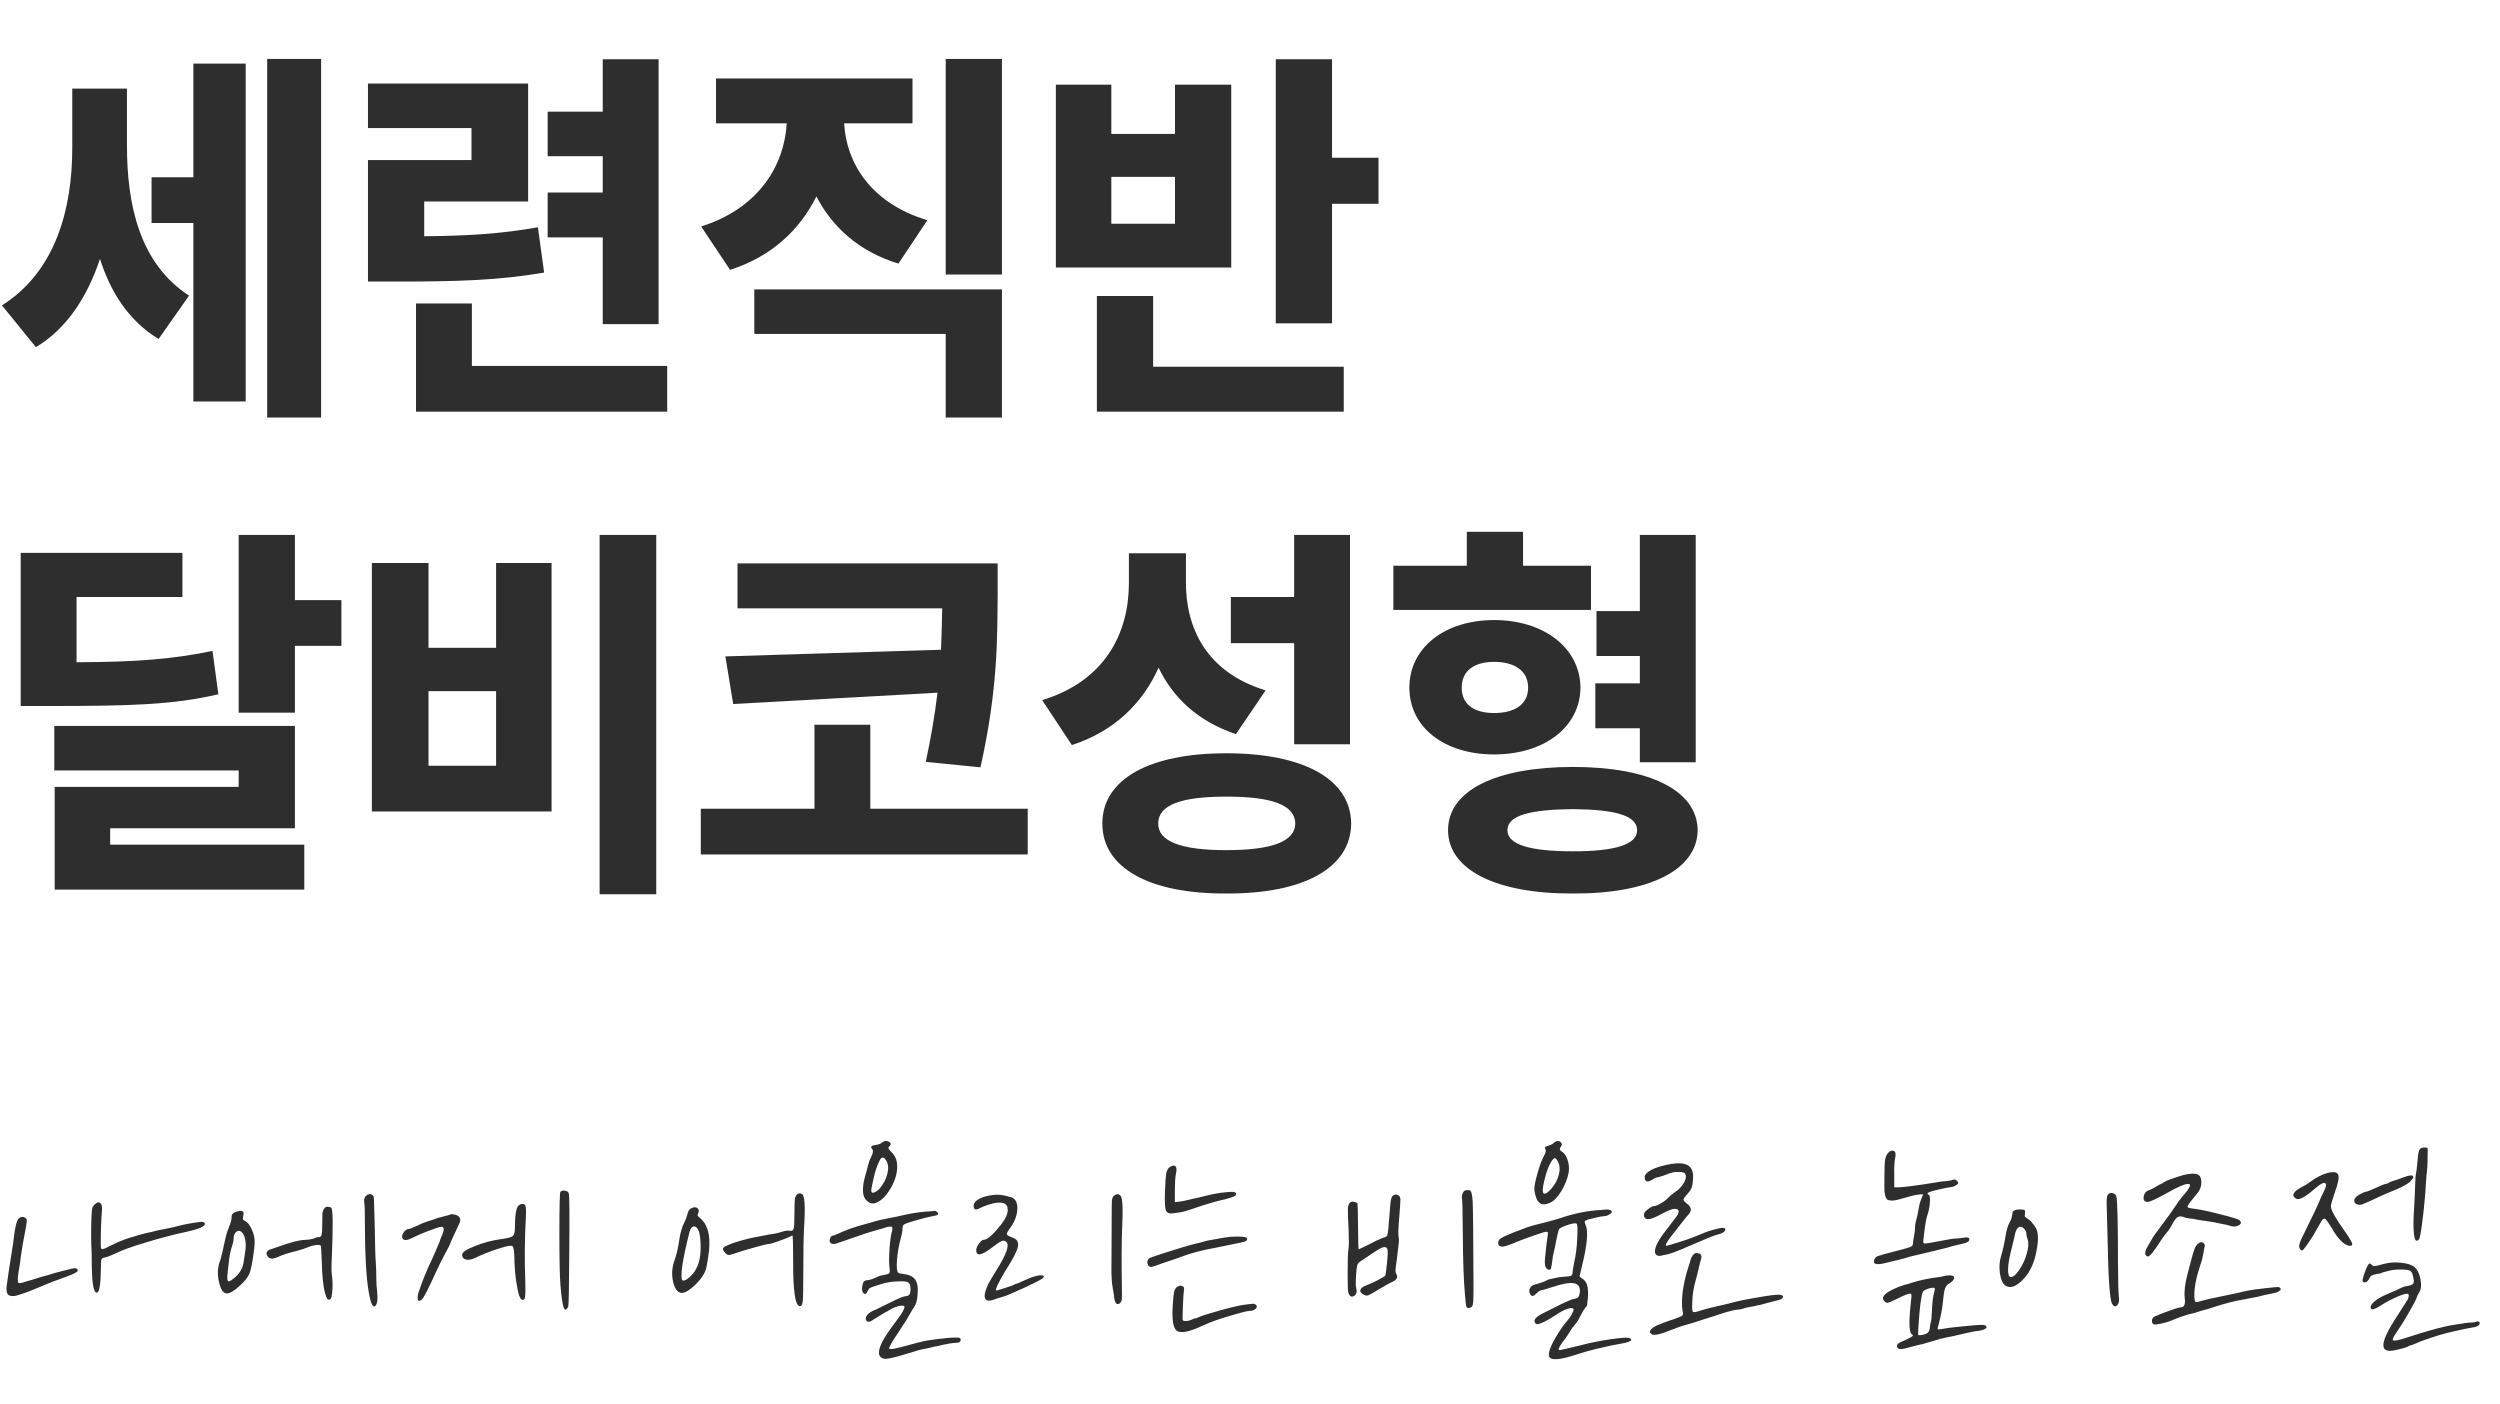
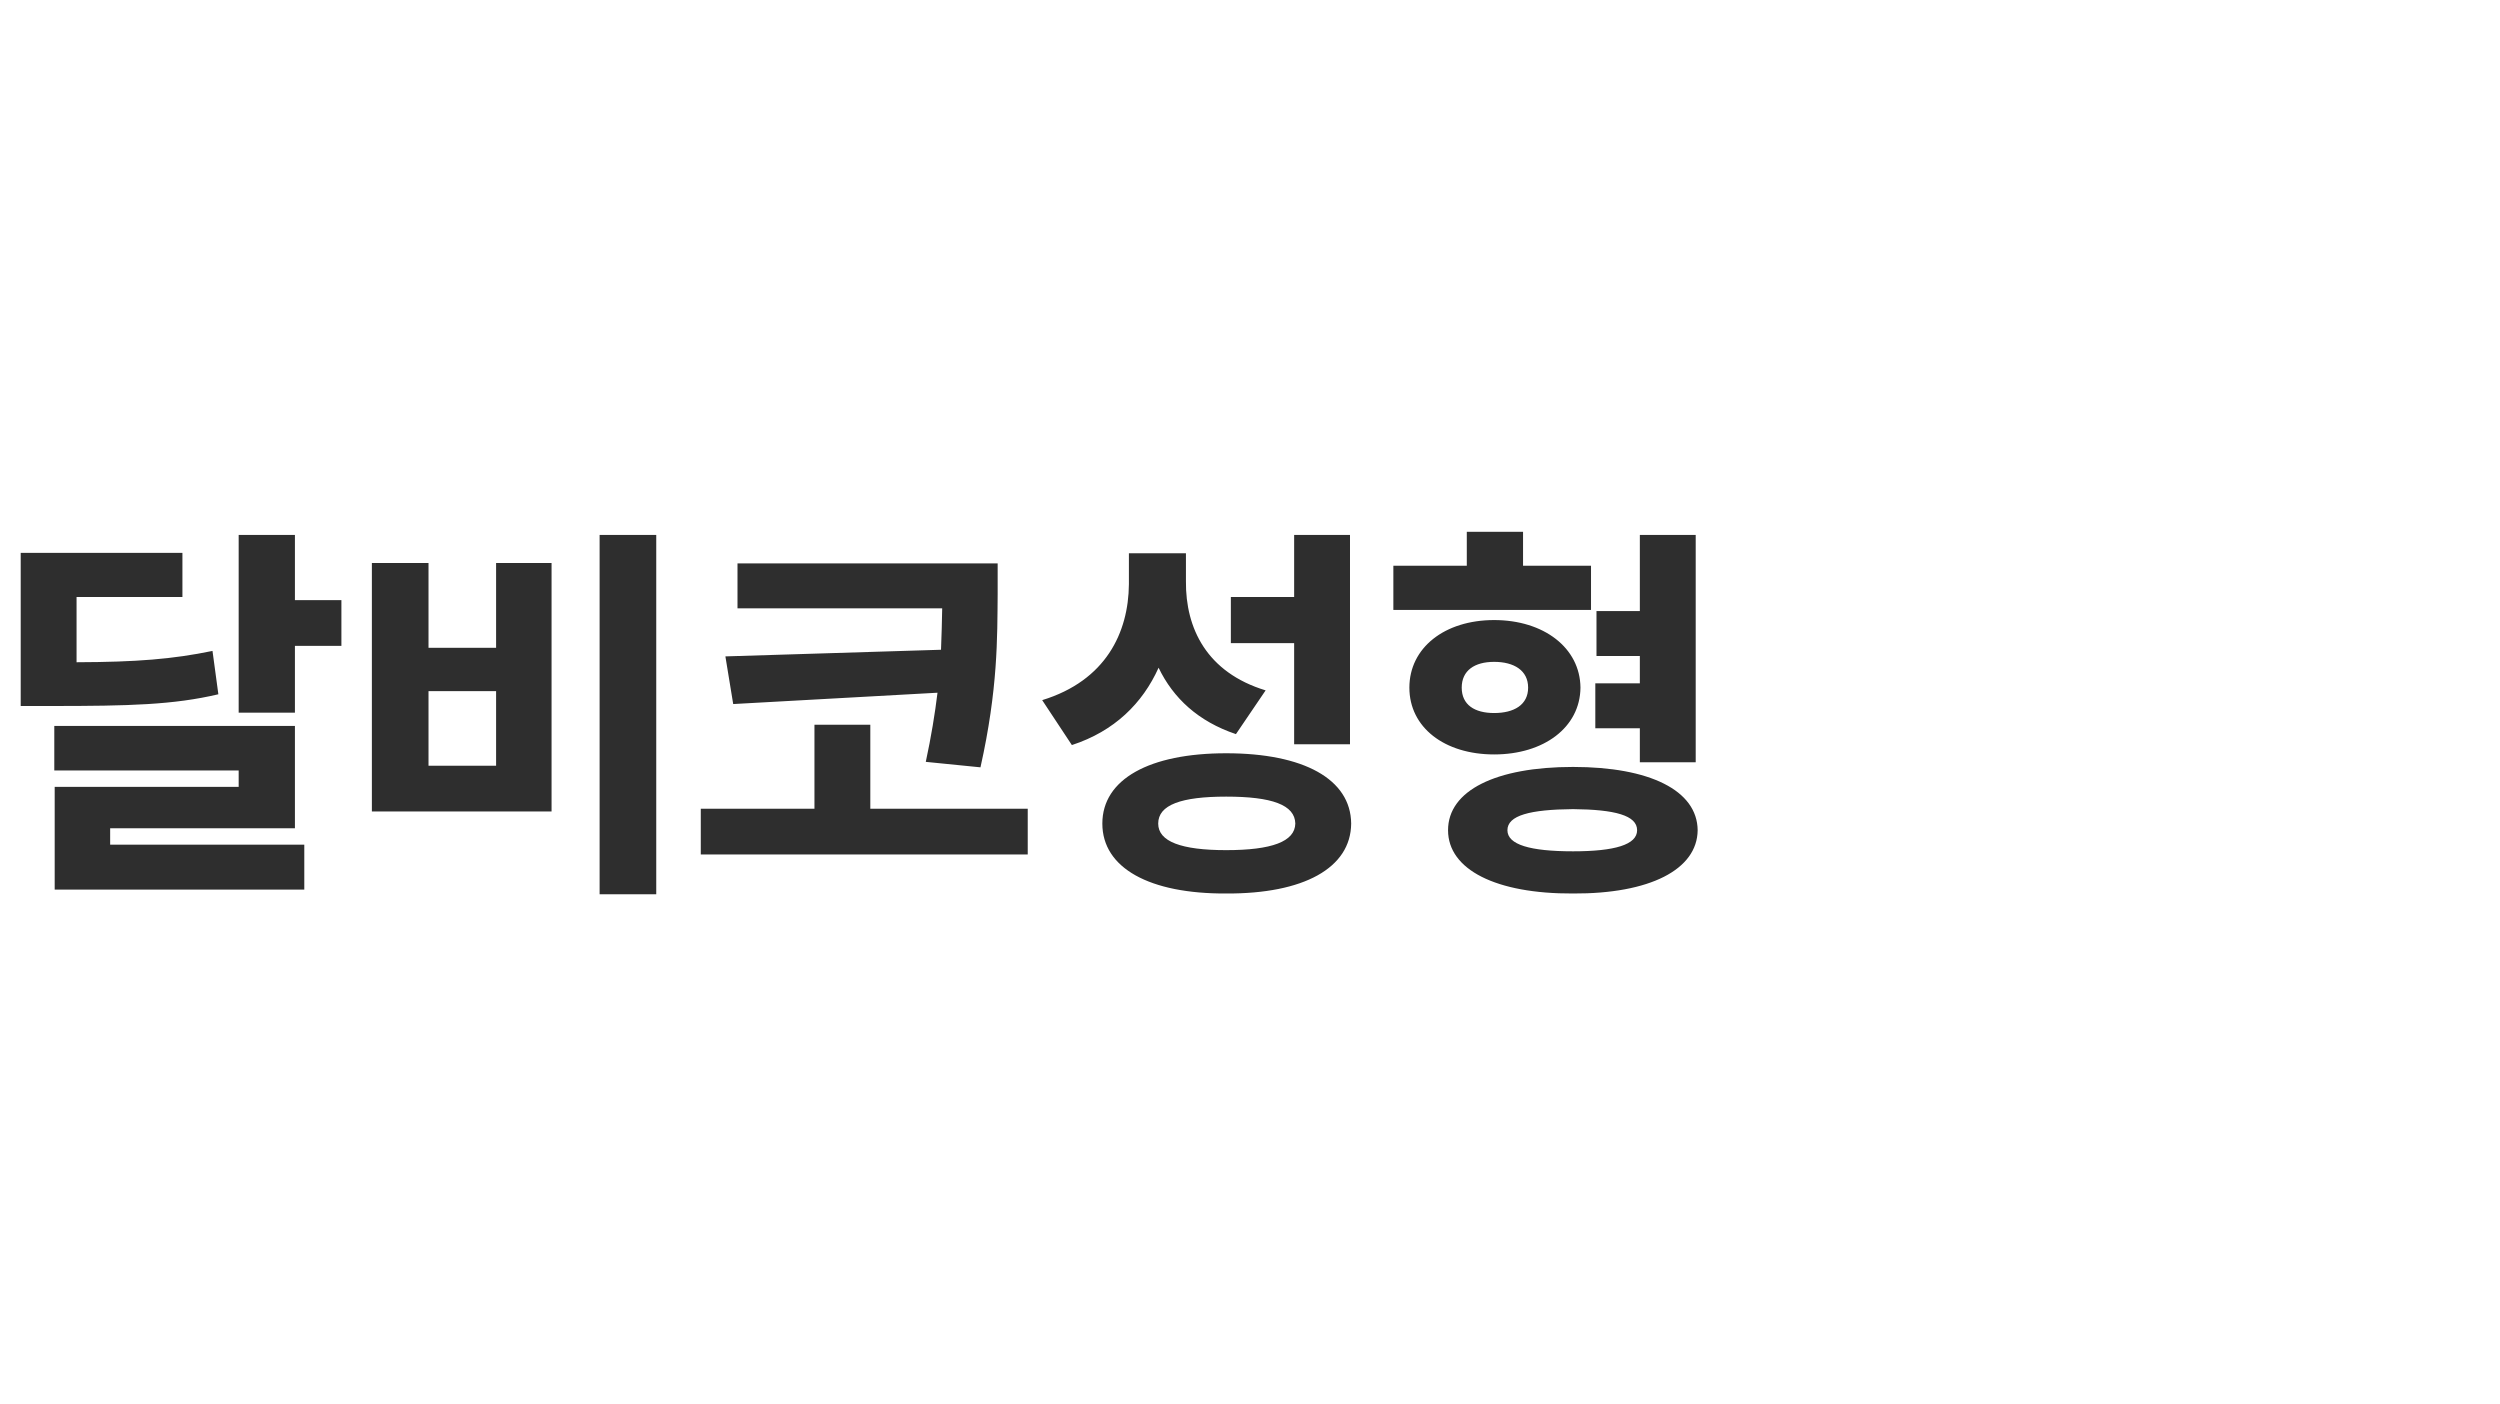
<svg xmlns="http://www.w3.org/2000/svg" width="625" height="351" viewBox="0 0 625 351" fill="none">
-   <path d="M31.738 36.309C31.738 50.957 34.766 65.801 47.266 73.906L39.648 84.746C32.324 80.303 27.686 73.223 25 64.727C21.826 74.199 16.748 82.109 8.984 86.797L0.488 76.348C13.965 67.852 18.066 52.129 18.066 36.992V22.148H31.738V36.309ZM80.273 14.727V104.375H66.797V14.727H80.273ZM61.426 15.898V100.371H48.34V55.742H37.891V44.316H48.34V15.898H61.426ZM132.031 20.879V50.371H106.055V59.062C117.236 58.965 125.439 58.428 134.473 56.816L136.035 68.144C124.609 70.098 114.453 70.391 99.023 70.391H91.992V40.02H117.871V32.012H91.992V20.879H132.031ZM164.648 14.824V81.035H150.684V59.355H136.914V48.125H150.684V39.043H136.914V27.91H150.684V14.824H164.648ZM166.797 91.484V102.91H104.004V75.859H117.969V91.484H166.797ZM250.488 14.727V68.633H236.426V14.727H250.488ZM250.488 72.344V104.375H236.426V83.477H188.574V72.344H250.488ZM228.125 19.609V30.84H211.035C211.572 40.557 217.48 50.713 231.836 55.059L224.609 65.898C214.795 62.92 208.057 56.768 204.102 49.102C199.951 57.451 192.92 64.141 182.52 67.461L175.293 56.621C189.893 51.982 196.094 41.191 196.68 30.84H179.004V19.609H228.125ZM333.008 14.824V39.434H344.629V50.957H333.008V80.84H318.945V14.824H333.008ZM335.938 91.68V102.91H274.219V74.004H288.281V91.68H335.938ZM277.832 21.172V33.477H293.75V21.172H307.812V66.875H263.965V21.172H277.832ZM277.832 55.938H293.75V44.219H277.832V55.938Z" fill="#2E2E2E" />
  <path d="M45.605 138.219V149.254H19.141V165.562C34.131 165.514 43.213 164.781 53.125 162.73L54.59 173.57C43.359 176.207 32.422 176.5 12.793 176.5H5.176V138.219H45.605ZM73.731 133.727V150.035H85.352V161.461H73.731V178.16H59.668V133.727H73.731ZM73.731 181.48V207.066H27.539V211.168H76.074V222.398H13.672V196.715H59.668V192.613H13.574V181.48H73.731ZM164.062 133.727V223.57H149.902V133.727H164.062ZM107.129 140.758V161.949H124.023V140.758H137.891V202.867H92.969V140.758H107.129ZM107.129 191.441H124.023V172.789H107.129V191.441ZM249.414 140.855V148.57C249.316 159.312 249.512 172.203 245.117 191.832L231.445 190.465C232.812 184.117 233.74 178.404 234.375 173.18L183.301 176.012L181.348 164.098L235.254 162.438C235.4 158.678 235.498 155.26 235.547 152.086H184.375V140.855H249.414ZM256.934 202.184V213.609H175.195V202.184H203.613V181.188H217.578V202.184H256.934ZM296.484 145.348C296.387 157.066 301.66 168.102 316.406 172.594L308.984 183.531C299.561 180.357 293.311 174.547 289.648 166.93C285.645 175.816 278.613 182.799 267.969 186.266L260.547 175.035C276.465 170.152 282.129 158.141 282.227 146.031V138.316H296.484V145.348ZM337.5 133.727V186.07H323.535V160.777H307.715V149.254H323.535V133.727H337.5ZM306.543 188.316C325.879 188.316 337.695 194.762 337.793 205.895C337.695 217.027 325.879 223.473 306.543 223.375C287.402 223.473 275.586 217.027 275.586 205.895C275.586 194.762 287.402 188.316 306.543 188.316ZM306.543 199.156C295.312 199.156 289.551 201.207 289.551 205.895C289.551 210.387 295.312 212.535 306.543 212.535C317.969 212.535 323.73 210.387 323.828 205.895C323.73 201.207 317.969 199.156 306.543 199.156ZM397.754 141.441V152.477H348.34V141.441H366.699V132.945H380.762V141.441H397.754ZM373.535 155.016C385.938 155.016 395.02 161.949 395.117 171.91C395.02 181.871 385.938 188.609 373.535 188.609C361.133 188.609 352.344 181.871 352.344 171.91C352.344 161.949 361.133 155.016 373.535 155.016ZM373.535 165.465C368.652 165.465 365.43 167.613 365.43 171.91C365.43 176.207 368.652 178.258 373.535 178.258C378.516 178.258 382.031 176.207 382.031 171.91C382.031 167.613 378.516 165.465 373.535 165.465ZM423.926 133.727V190.562H409.961V182.066H398.828V170.836H409.961V164H399.121V152.77H409.961V133.727H423.926ZM393.262 191.734C412.402 191.734 424.316 197.594 424.414 207.555C424.316 217.418 412.402 223.473 393.262 223.375C374.023 223.473 362.012 217.418 362.012 207.555C362.012 197.594 374.023 191.734 393.262 191.734ZM393.262 202.281C382.52 202.379 376.855 203.844 376.855 207.555C376.855 211.168 382.52 212.828 393.262 212.828C403.711 212.828 409.277 211.168 409.277 207.555C409.277 203.844 403.711 202.379 393.262 202.281Z" fill="#2E2E2E" />
-   <path d="M23.79 300.995C24.353 300.518 24.787 300.453 25.09 300.8C25.437 301.103 25.567 301.71 25.48 302.62C25.393 303.53 25.307 305.263 25.22 307.82C25.177 310.377 25.177 311.763 25.22 311.98C25.307 312.24 25.48 312.348 25.74 312.305C26.043 312.218 26.693 311.915 27.69 311.395C29.683 310.398 31.417 309.705 32.89 309.315C33.713 309.055 34.277 308.882 34.58 308.795C35.62 308.492 36.768 308.21 38.025 307.95C38.198 307.907 38.458 307.842 38.805 307.755C39.152 307.668 39.412 307.603 39.585 307.56C39.845 307.517 40.408 307.408 41.275 307.235C42.835 306.932 43.897 306.693 44.46 306.52C46.063 306.087 47.927 305.74 50.05 305.48C50.57 305.437 50.917 305.502 51.09 305.675C51.697 306.412 50.202 307.17 46.605 307.95C43.398 308.643 40.018 309.532 36.465 310.615C32.955 311.655 30.442 312.565 28.925 313.345C27.582 313.952 26.672 314.298 26.195 314.385C25.718 314.428 25.437 314.602 25.35 314.905C25.263 315.165 25.22 315.945 25.22 317.245C25.177 321.188 24.83 323.16 24.18 323.16C23.4 323.16 22.988 320.842 22.945 316.205C22.945 314.082 22.902 312.37 22.815 311.07C22.772 310.03 22.772 308.297 22.815 305.87C22.858 303.963 22.923 302.772 23.01 302.295C23.097 301.818 23.357 301.385 23.79 300.995ZM4.615 304.7C5.178 304.137 5.763 304.072 6.37 304.505C6.587 304.635 6.695 304.852 6.695 305.155C6.695 305.415 6.608 306.065 6.435 307.105C5.872 309.835 5.46 312.218 5.2 314.255C5.113 315.165 4.94 316.313 4.68 317.7C4.42 319.347 4.377 320.322 4.55 320.625C4.723 320.885 5.308 320.82 6.305 320.43C6.695 320.3 7.237 320.148 7.93 319.975C8.927 319.672 9.685 319.433 10.205 319.26C10.855 319.087 11.418 318.935 11.895 318.805C12.025 318.762 12.307 318.675 12.74 318.545C13.173 318.415 13.455 318.328 13.585 318.285C14.148 318.112 14.798 317.938 15.535 317.765C16.228 317.592 16.922 317.418 17.615 317.245C18.828 316.898 19.435 317.028 19.435 317.635C19.435 317.982 18.46 318.502 16.51 319.195C14.257 319.975 11.917 320.885 9.49 321.925C8.623 322.315 7.475 322.77 6.045 323.29C4.658 323.767 3.813 324.005 3.51 324.005C2.643 324.092 2.08 323.875 1.82 323.355C1.56 322.835 1.56 321.86 1.82 320.43C1.907 319.91 2.015 319.13 2.145 318.09C2.362 316.573 2.643 314.775 2.99 312.695C3.207 311.482 3.337 310.572 3.38 309.965C3.727 306.975 4.138 305.22 4.615 304.7ZM91.941 298.655C92.418 298.438 92.851 298.503 93.241 298.85C93.414 299.023 93.501 299.478 93.501 300.215C93.544 300.952 93.609 303.205 93.696 306.975C93.739 311.178 93.826 314.082 93.956 315.685C94.043 317.115 94.086 318.458 94.086 319.715C94.086 320.712 94.151 321.773 94.281 322.9C94.498 324.763 94.346 325.955 93.826 326.475C93.219 326.995 92.678 325.89 92.201 323.16C91.551 319.303 91.226 313.627 91.226 306.13C91.226 303.27 91.183 301.537 91.096 300.93C90.879 299.803 91.161 299.045 91.941 298.655ZM81.216 301.97C81.389 301.753 81.649 301.667 81.996 301.71C82.386 301.71 82.668 301.797 82.841 301.97C83.231 302.403 83.274 306.412 82.971 313.995C82.841 316.248 82.841 317.852 82.971 318.805C83.144 319.932 83.188 321.145 83.101 322.445C83.014 323.745 82.863 324.503 82.646 324.72C82.126 325.24 81.671 324.785 81.281 323.355C80.804 321.665 80.523 318.957 80.436 315.23C80.349 312.76 80.263 311.482 80.176 311.395C80.046 311.222 79.634 311.178 78.941 311.265C78.248 311.352 77.619 311.525 77.056 311.785C76.276 312.132 75.279 312.457 74.066 312.76C72.116 313.237 70.621 313.713 69.581 314.19C67.978 314.97 67.003 314.753 66.656 313.54C66.569 313.323 66.634 313.085 66.851 312.825C67.111 312.522 67.414 312.348 67.761 312.305C67.978 312.218 68.606 312.002 69.646 311.655C72.766 310.528 74.998 309.965 76.341 309.965C76.818 309.965 77.338 309.9 77.901 309.77C78.508 309.64 78.876 309.51 79.006 309.38C79.093 309.337 79.244 309.315 79.461 309.315C79.981 309.315 80.284 309.142 80.371 308.795C80.501 308.405 80.566 307.43 80.566 305.87C80.566 304.44 80.588 303.53 80.631 303.14C80.718 302.707 80.913 302.317 81.216 301.97ZM59.051 302.945C59.831 302.685 60.351 302.642 60.611 302.815C60.914 302.945 60.979 303.313 60.806 303.92C60.719 304.353 60.698 304.657 60.741 304.83C60.784 304.96 60.979 305.112 61.326 305.285C61.933 305.588 62.474 306.282 62.951 307.365C63.428 308.405 63.666 309.423 63.666 310.42C63.666 311.33 63.514 312.738 63.211 314.645C62.908 316.552 62.626 317.787 62.366 318.35C61.976 319.347 61.109 320.43 59.766 321.6C58.466 322.77 57.448 323.355 56.711 323.355C55.844 323.355 55.194 322.423 54.761 320.56C54.328 318.697 54.371 317.028 54.891 315.555C55.238 314.645 55.736 312.608 56.386 309.445C56.559 308.665 56.841 307.777 57.231 306.78C57.664 305.74 57.881 304.982 57.881 304.505C57.881 304.028 57.968 303.682 58.141 303.465C58.314 303.248 58.618 303.075 59.051 302.945ZM60.351 307.95C59.874 307.603 59.419 307.625 58.986 308.015C58.596 308.362 58.401 308.947 58.401 309.77C58.401 310.16 58.314 310.615 58.141 311.135C57.751 312.218 57.469 313.432 57.296 314.775C57.209 315.685 57.101 316.617 56.971 317.57C56.754 319.173 56.776 320.083 57.036 320.3C57.296 320.473 57.968 320.062 59.051 319.065C60.134 318.025 60.763 316.79 60.936 315.36C61.023 314.71 61.131 313.973 61.261 313.15C61.478 312.023 61.499 310.983 61.326 310.03C61.153 309.033 60.828 308.34 60.351 307.95ZM140.106 297.94C140.366 297.68 140.756 297.593 141.276 297.68C141.796 297.767 142.1 297.983 142.186 298.33C142.36 298.807 142.403 303.573 142.316 312.63C142.273 321.643 142.186 326.323 142.056 326.67C141.406 328.013 140.908 327.558 140.561 325.305C140.388 324.308 140.236 322.943 140.106 321.21C139.933 319.173 139.846 314.84 139.846 308.21C139.846 301.58 139.933 298.157 140.106 297.94ZM129.576 301.45C129.88 301.147 130.205 300.995 130.551 300.995C130.898 300.952 131.158 301.082 131.331 301.385C131.505 301.645 131.548 302.642 131.461 304.375C131.158 309.618 131.115 315.035 131.331 320.625C131.375 322.402 131.353 323.572 131.266 324.135C131.223 324.655 131.071 324.937 130.811 324.98C130.205 325.067 129.728 324.157 129.381 322.25C129.251 321.47 129.121 320.712 128.991 319.975C128.818 318.892 128.688 317.31 128.601 315.23C128.601 315.057 128.601 314.818 128.601 314.515C128.558 312.695 128.385 311.698 128.081 311.525C127.778 311.308 126.76 311.482 125.026 312.045C124.766 312.132 124.55 312.197 124.376 312.24C122.296 312.933 120.455 313.67 118.851 314.45C117.941 314.883 117.161 315.035 116.511 314.905C115.861 314.732 115.536 314.32 115.536 313.67C115.536 313.063 116.598 312.348 118.721 311.525C120.845 310.658 123.055 310.073 125.351 309.77C126.868 309.553 127.8 309.315 128.146 309.055C128.536 308.752 128.731 308.058 128.731 306.975C128.731 303.855 129.013 302.013 129.576 301.45ZM112.611 303.595C112.698 303.508 112.958 303.508 113.391 303.595C113.868 303.682 114.215 303.79 114.431 303.92C115.081 304.353 115.233 304.96 114.886 305.74C113.283 309.163 112.481 310.94 112.481 311.07C112.481 311.157 112.07 311.958 111.246 313.475C110.466 314.905 109.643 316.573 108.776 318.48C107.086 322.207 106.003 324.308 105.526 324.785C104.833 325.435 104.465 325.37 104.421 324.59C104.378 324.157 104.486 323.55 104.746 322.77C105.7 319.953 106.783 317.31 107.996 314.84C108.516 313.67 108.776 313.085 108.776 313.085C108.776 313.042 108.928 312.673 109.231 311.98C109.621 311.113 109.838 310.615 109.881 310.485C109.968 310.095 110.163 309.575 110.466 308.925C110.813 308.102 110.965 307.517 110.921 307.17C110.878 306.823 110.64 306.672 110.206 306.715C109.816 306.758 108.755 307.105 107.021 307.755C105.331 308.405 104.031 308.968 103.121 309.445C101.865 310.095 101.063 310.182 100.716 309.705C100.413 309.315 100.456 308.817 100.846 308.21C101.236 307.56 101.713 307.235 102.276 307.235C102.406 307.235 103.056 306.975 104.226 306.455C105.396 305.892 106.22 305.545 106.696 305.415C107.216 305.242 107.758 305.068 108.321 304.895C108.928 304.635 109.773 304.375 110.856 304.115C111.983 303.855 112.568 303.682 112.611 303.595ZM199.456 298.46C199.716 298.373 199.867 298.33 199.911 298.33C199.954 298.287 200.149 298.352 200.496 298.525C201.189 298.828 201.362 301.623 201.016 306.91C200.886 309.38 200.821 313.085 200.821 318.025C200.821 322.055 200.777 324.482 200.691 325.305C200.604 326.128 200.366 326.54 199.976 326.54C198.806 326.54 198.242 322.705 198.286 315.035C198.286 310.962 198.221 308.903 198.091 308.86C198.091 308.86 197.917 308.947 197.571 309.12C197.051 309.38 196.076 309.77 194.646 310.29C193.259 310.767 192.457 311.005 192.241 311.005C191.807 311.005 190.616 311.287 188.666 311.85C186.716 312.37 184.939 312.912 183.336 313.475C182.772 313.692 182.339 313.778 182.036 313.735C181.732 313.648 181.429 313.41 181.126 313.02C180.692 312.543 180.627 312.153 180.931 311.85C181.277 311.547 182.144 311.157 183.531 310.68C185.481 310.03 187.539 309.51 189.706 309.12C190.312 308.99 190.897 308.882 191.461 308.795C191.981 308.665 192.631 308.557 193.411 308.47C194.147 308.34 194.906 308.145 195.686 307.885C196.422 307.668 197.029 307.603 197.506 307.69C197.982 307.777 198.286 307.603 198.416 307.17C198.546 306.693 198.611 305.393 198.611 303.27C198.611 301.363 198.654 300.15 198.741 299.63C198.871 299.067 199.109 298.677 199.456 298.46ZM172.741 302.1C173.434 301.753 173.976 301.732 174.366 302.035C174.756 302.338 174.799 302.815 174.496 303.465C174.409 303.682 174.387 303.855 174.431 303.985C174.517 304.072 174.777 304.31 175.211 304.7C177.247 306.52 177.832 309.878 176.966 314.775C176.749 316.248 176.532 317.245 176.316 317.765C176.142 318.242 175.774 318.87 175.211 319.65C174.431 320.647 173.586 321.492 172.676 322.185C171.809 322.878 171.072 323.225 170.466 323.225C169.469 323.225 168.754 322.358 168.321 320.625C167.887 318.892 167.952 317.158 168.516 315.425C169.122 313.735 169.556 311.915 169.816 309.965C170.076 308.188 170.509 306.715 171.116 305.545C171.462 304.808 171.679 304.245 171.766 303.855C171.939 302.945 172.264 302.36 172.741 302.1ZM173.911 306.715C173.217 306.368 172.697 306.823 172.351 308.08C171.527 311.33 170.942 314.06 170.596 316.27C170.292 318.48 170.292 319.737 170.596 320.04C170.856 320.3 171.397 320.105 172.221 319.455C173.044 318.762 173.672 317.96 174.106 317.05C174.886 315.577 175.232 313.605 175.146 311.135C175.102 308.622 174.691 307.148 173.911 306.715ZM220.416 285.72C221.066 285.157 221.716 285.092 222.366 285.525C222.799 285.828 222.778 286.197 222.301 286.63C221.954 286.89 222.128 287.345 222.821 287.995C223.991 289.035 224.468 290.552 224.251 292.545C224.034 294.538 223.168 296.553 221.651 298.59C220.958 299.457 220.243 300.085 219.506 300.475C218.813 300.865 218.206 300.973 217.686 300.8C217.166 300.627 216.711 300.28 216.321 299.76C215.931 299.197 215.736 298.46 215.736 297.55C215.736 296.597 215.888 295.535 216.191 294.365C216.581 293.022 216.863 291.982 217.036 291.245C217.209 290.508 217.469 289.815 217.816 289.165C218.293 288.255 218.358 287.605 218.011 287.215C217.534 286.695 217.838 286.37 218.921 286.24C219.571 286.153 220.069 285.98 220.416 285.72ZM221.456 290.01C220.936 289.187 220.438 289.187 219.961 290.01C219.701 290.487 219.376 291.267 218.986 292.35C218.813 292.827 218.574 293.758 218.271 295.145C217.968 296.488 217.816 297.29 217.816 297.55C217.816 298.243 218.184 298.373 218.921 297.94C219.224 297.767 219.549 297.507 219.896 297.16C220.893 295.99 221.543 294.733 221.846 293.39C222.193 292.003 222.063 290.877 221.456 290.01ZM232.701 302.815C233.351 302.772 233.698 302.728 233.741 302.685C233.828 302.685 234.001 302.793 234.261 303.01C234.521 303.183 234.586 303.378 234.456 303.595C234.369 303.768 234.109 303.877 233.676 303.92C231.943 304.267 230.383 304.657 228.996 305.09C227.263 305.567 226.266 305.913 226.006 306.13C225.746 306.303 225.616 306.693 225.616 307.3C225.616 307.863 225.464 308.665 225.161 309.705C224.728 311.265 224.424 312.998 224.251 314.905C224.121 316.768 224.208 317.852 224.511 318.155C224.641 318.285 225.053 318.393 225.746 318.48C227.263 318.653 228.281 319.13 228.801 319.91C229.364 320.647 229.559 321.947 229.386 323.81C229.299 325.153 228.974 326.193 228.411 326.93C228.151 327.32 227.804 327.905 227.371 328.685C226.938 329.508 226.288 330.548 225.421 331.805C225.248 332.022 225.031 332.368 224.771 332.845C222.994 335.445 222.171 336.875 222.301 337.135C222.431 337.395 223.363 337.287 225.096 336.81C225.399 336.723 225.659 336.658 225.876 336.615C228.649 335.835 230.643 335.337 231.856 335.12C233.113 334.903 234.846 334.687 237.056 334.47C238.356 334.383 239.201 334.362 239.591 334.405C239.981 334.448 240.176 334.622 240.176 334.925C240.176 335.445 239.829 335.705 239.136 335.705C238.139 335.705 236.514 335.987 234.261 336.55C234.131 336.55 233.871 336.593 233.481 336.68C233.134 336.767 232.896 336.832 232.766 336.875C231.033 337.222 229.993 337.438 229.646 337.525C229.603 337.568 229.494 337.612 229.321 337.655C229.191 337.698 229.039 337.742 228.866 337.785C228.736 337.828 228.606 337.872 228.476 337.915C227.826 338.088 227.241 338.262 226.721 338.435C223.514 339.432 221.608 339.843 221.001 339.67C219.311 339.28 219.311 337.612 221.001 334.665C221.781 333.365 222.929 331.718 224.446 329.725C225.529 328.295 226.093 327.277 226.136 326.67C226.049 326.497 225.811 326.41 225.421 326.41C225.074 326.41 224.576 326.518 223.926 326.735C223.319 326.952 222.756 327.233 222.236 327.58C221.673 327.927 221.348 328.1 221.261 328.1C221.218 328.1 220.589 328.49 219.376 329.27C218.206 330.05 217.491 330.44 217.231 330.44C216.798 330.44 216.538 330.245 216.451 329.855C216.408 329.422 216.559 329.01 216.906 328.62C217.209 328.23 217.946 327.797 219.116 327.32C219.679 327.06 220.828 326.497 222.561 325.63C224.424 324.677 225.659 324.157 226.266 324.07C226.829 324.027 227.198 323.875 227.371 323.615C227.544 323.355 227.631 322.878 227.631 322.185C227.631 321.318 227.414 320.777 226.981 320.56C226.591 320.343 225.638 320.278 224.121 320.365C222.821 320.408 221.478 320.647 220.091 321.08C218.704 321.513 217.881 321.795 217.621 321.925C217.361 322.055 217.144 322.293 216.971 322.64C216.668 323.463 216.299 323.68 215.866 323.29C215.563 322.987 215.454 322.467 215.541 321.73C215.628 321.123 215.758 320.69 215.931 320.43C216.148 320.17 216.494 320.04 216.971 320.04C217.491 319.997 218.336 319.693 219.506 319.13C219.723 319 220.221 318.87 221.001 318.74C221.738 318.61 222.171 318.458 222.301 318.285C222.474 318.068 222.496 317.57 222.366 316.79C222.236 315.88 222.236 314.407 222.366 312.37C222.496 310.333 222.713 308.795 223.016 307.755C223.189 307.105 223.124 306.737 222.821 306.65C222.518 306.563 221.803 306.715 220.676 307.105C220.243 307.235 219.398 307.473 218.141 307.82C217.101 308.123 215.844 308.535 214.371 309.055C211.294 310.138 209.453 310.767 208.846 310.94C208.239 311.07 207.828 310.983 207.611 310.68C207.394 310.507 207.351 310.182 207.481 309.705C207.654 309.185 207.893 308.925 208.196 308.925C208.326 308.925 208.738 308.773 209.431 308.47C211.424 307.517 213.678 306.715 216.191 306.065C216.884 305.892 217.491 305.718 218.011 305.545C219.224 305.155 220.914 304.765 223.081 304.375C223.818 304.245 224.923 304.007 226.396 303.66C228.649 303.183 230.751 302.902 232.701 302.815ZM247.567 298.85C248.607 298.677 249.431 298.633 250.037 298.72C250.687 298.763 251.597 298.958 252.767 299.305C253.894 299.652 254.414 300.67 254.327 302.36C254.241 304.007 253.591 305.632 252.377 307.235C251.857 307.928 251.641 308.383 251.727 308.6C251.814 308.817 252.269 309.077 253.092 309.38C254.262 309.77 254.717 310.55 254.457 311.72C254.241 312.847 253.179 314.883 251.272 317.83C249.452 320.907 248.716 322.51 249.062 322.64C249.192 322.64 249.929 322.423 251.272 321.99C252.616 321.557 253.396 321.275 253.612 321.145C253.786 321.015 253.937 320.95 254.067 320.95C254.197 320.95 254.674 320.755 255.497 320.365C258.054 319.152 259.787 318.653 260.697 318.87C261.087 318.957 261.044 319.217 260.567 319.65C260.264 319.91 258.682 320.712 255.822 322.055C252.962 323.355 251.316 324.048 250.882 324.135C250.232 324.308 249.539 324.525 248.802 324.785C247.849 325.175 247.134 325.262 246.657 325.045C246.224 324.785 246.072 324.265 246.202 323.485C246.246 323.182 246.376 322.727 246.592 322.12C246.852 321.47 247.026 321.058 247.112 320.885C247.242 320.668 247.459 320.3 247.762 319.78C248.239 318.957 248.737 318.133 249.257 317.31C251.554 313.67 252.356 311.417 251.662 310.55C251.359 310.203 250.991 310.095 250.557 310.225C250.124 310.355 249.431 310.788 248.477 311.525C245.531 313.865 244.057 314.212 244.057 312.565C244.057 312.088 244.274 311.547 244.707 310.94C245.184 310.29 245.574 309.965 245.877 309.965C246.787 309.965 248.239 308.708 250.232 306.195C251.446 304.635 252.009 303.335 251.922 302.295C251.879 301.255 251.272 300.713 250.102 300.67C248.932 300.583 247.351 300.973 245.357 301.84C244.664 302.23 244.166 302.403 243.862 302.36C243.559 302.273 243.407 301.97 243.407 301.45C243.407 300.843 243.776 300.323 244.512 299.89C245.249 299.413 246.267 299.067 247.567 298.85ZM278.377 299.045C279.027 298.438 279.612 298.395 280.132 298.915C280.652 299.435 280.782 302.273 280.522 307.43C280.392 311.07 280.371 315.62 280.457 321.08C280.501 323.117 280.501 324.33 280.457 324.72C280.457 325.067 280.349 325.37 280.132 325.63C279.786 326.02 279.461 326.128 279.157 325.955C278.897 325.782 278.702 325.327 278.572 324.59C278.529 323.983 278.399 323.117 278.182 321.99C278.009 321.123 277.901 319.91 277.857 318.35C277.857 316.79 277.879 311.98 277.922 303.92C277.922 301.71 277.944 300.41 277.987 300.02C278.031 299.63 278.161 299.305 278.377 299.045ZM292.545 291.7C293.195 291.31 293.65 291.288 293.91 291.635C294.17 291.938 294.192 292.545 293.975 293.455C293.802 294.365 293.715 295.773 293.715 297.68V300.54L294.69 300.41C295.384 300.367 296.575 300.128 298.265 299.695C298.742 299.608 299.327 299.478 300.02 299.305C300.15 299.262 300.584 299.153 301.32 298.98C303.227 298.503 304.917 298.2 306.39 298.07C307.864 297.897 308.709 297.94 308.925 298.2C309.402 298.72 308.665 299.218 306.715 299.695C306.629 299.695 306.564 299.717 306.52 299.76C304.267 300.237 301.58 301.017 298.46 302.1C296.857 302.663 295.73 302.988 295.08 303.075C294.04 303.205 293.434 303.292 293.26 303.335C292.307 303.465 291.7 303.205 291.44 302.555C291.224 301.862 291.159 300.215 291.245 297.615C291.332 295.448 291.44 293.997 291.57 293.26C291.744 292.48 292.069 291.96 292.545 291.7ZM307.69 309.185C310.377 309.055 311.742 309.207 311.785 309.64C311.829 309.987 311.612 310.247 311.135 310.42C310.702 310.55 309.272 310.853 306.845 311.33C303.725 311.98 302.1 312.305 301.97 312.305C299.76 312.782 297.854 313.302 296.25 313.865C295.687 314.082 294.907 314.363 293.91 314.71C293.087 314.97 292.112 315.295 290.985 315.685C289.165 316.378 288.082 316.725 287.735 316.725C287.302 316.725 287.02 316.465 286.89 315.945C286.76 315.425 286.869 314.992 287.215 314.645C287.389 314.472 288.71 313.995 291.18 313.215C294.82 312.045 297.29 311.308 298.59 311.005C299.76 310.702 300.454 310.528 300.67 310.485C301.277 310.268 302.382 310.03 303.985 309.77C305.589 309.467 306.824 309.272 307.69 309.185ZM294.04 321.925C294.517 321.492 294.994 321.34 295.47 321.47C295.947 321.6 296.12 321.947 295.99 322.51C295.904 322.943 295.817 324.265 295.73 326.475C295.644 328.642 295.622 329.812 295.665 329.985C295.752 330.202 296.077 330.288 296.64 330.245C297.204 330.202 297.767 330.028 298.33 329.725C298.504 329.638 298.677 329.595 298.85 329.595C299.067 329.595 299.262 329.53 299.435 329.4C300.085 329.053 301.97 328.447 305.09 327.58C308.254 326.713 310.355 326.237 311.395 326.15C312.045 326.063 312.587 325.998 313.02 325.955C313.324 325.912 313.584 325.955 313.8 326.085C314.06 326.215 314.19 326.41 314.19 326.67C314.19 326.93 314.017 327.168 313.67 327.385C313.324 327.602 312.955 327.71 312.565 327.71C312.002 327.71 310.767 327.992 308.86 328.555C308.86 328.555 308.427 328.685 307.56 328.945C305.047 329.638 302.794 330.44 300.8 331.35C297.42 332.953 295.232 333.408 294.235 332.715C293.282 332.065 292.935 329.877 293.195 326.15C293.325 324.373 293.434 323.312 293.52 322.965C293.607 322.575 293.78 322.228 294.04 321.925ZM366.288 297.615C366.548 297.528 366.852 297.507 367.198 297.55C367.242 297.55 367.285 297.55 367.328 297.55C367.805 297.593 368.087 298.568 368.173 300.475C368.26 302.382 368.325 308.99 368.368 320.3C368.368 321.643 368.368 322.662 368.368 323.355C368.368 324.828 368.303 325.803 368.173 326.28C368.043 326.713 367.718 326.952 367.198 326.995C366.895 327.038 366.678 326.887 366.548 326.54C366.462 326.15 366.353 325.11 366.223 323.42C365.92 320.17 365.747 315.208 365.703 308.535C365.66 302.945 365.595 299.977 365.508 299.63C365.422 299.24 365.465 298.828 365.638 298.395C365.812 297.962 366.028 297.702 366.288 297.615ZM348.088 299.045C348.608 298.525 349.172 298.503 349.778 298.98C349.995 299.197 350.103 299.522 350.103 299.955C350.103 300.345 350.017 301.667 349.843 303.92C349.583 306.953 349.518 308.708 349.648 309.185C349.735 309.532 349.757 309.987 349.713 310.55C349.67 311.07 349.497 312.543 349.193 314.97C348.977 316.357 348.868 317.245 348.868 317.635C348.868 317.982 348.933 318.263 349.063 318.48C349.583 319.303 349.193 319.997 347.893 320.56C347.547 320.69 346.572 321.232 344.968 322.185C343.408 323.138 342.455 323.68 342.108 323.81C341.805 323.94 341.458 323.918 341.068 323.745C340.288 323.355 339.963 322.943 340.093 322.51C340.223 322.033 340.765 321.622 341.718 321.275C342.368 321.058 343.278 320.647 344.448 320.04C345.662 319.39 346.29 319 346.333 318.87C346.42 318.61 346.55 317.657 346.723 316.01C346.897 314.32 346.962 313.237 346.918 312.76C346.875 311.85 346.398 311.568 345.488 311.915C344.882 312.175 343.885 312.782 342.498 313.735C341.372 314.515 340.635 315.013 340.288 315.23C339.812 315.49 339.508 315.793 339.378 316.14C339.205 316.573 339.075 317.57 338.988 319.13C338.902 320.69 338.923 321.643 339.053 321.99C339.313 322.987 339.118 323.658 338.468 324.005C337.905 324.352 337.45 324.113 337.103 323.29C336.973 322.943 336.908 321.253 336.908 318.22C336.908 315.143 336.973 313.193 337.103 312.37C337.233 311.59 337.255 310.095 337.168 307.885C336.995 304.592 336.93 302.598 336.973 301.905C337.06 301.168 337.32 300.692 337.753 300.475C337.97 300.388 338.252 300.388 338.598 300.475C338.988 300.562 339.248 300.692 339.378 300.865C339.422 300.908 339.465 302.815 339.508 306.585C339.552 310.355 339.595 312.262 339.638 312.305C339.682 312.348 340.483 311.98 342.043 311.2C343.517 310.42 344.643 309.878 345.423 309.575C346.16 309.358 346.593 309.163 346.723 308.99C346.853 308.817 346.962 308.34 347.048 307.56C347.048 307.3 347.135 306.26 347.308 304.44C347.438 302.837 347.525 301.753 347.568 301.19C347.655 300.107 347.828 299.392 348.088 299.045ZM388.785 285.46C389.348 285.157 389.803 285.178 390.15 285.525C390.54 285.828 390.561 286.218 390.215 286.695C389.825 287.172 389.89 287.562 390.41 287.865C391.06 288.212 391.558 288.927 391.905 290.01C392.251 291.05 392.338 292.09 392.165 293.13C391.861 294.733 391.233 296.315 390.28 297.875C389.326 299.392 388.373 300.345 387.42 300.735C386.293 301.212 385.426 301.19 384.82 300.67C384.213 300.15 383.801 299.067 383.585 297.42C383.541 296.727 383.78 295.448 384.3 293.585C384.82 291.678 385.361 290.183 385.925 289.1C386.401 288.233 386.553 287.67 386.38 287.41C386.25 287.107 386.228 286.89 386.315 286.76C386.401 286.63 386.661 286.522 387.095 286.435C387.571 286.262 387.918 286.11 388.135 285.98C388.308 285.807 388.525 285.633 388.785 285.46ZM389.305 290.075C389.045 289.685 388.828 289.512 388.655 289.555C388.481 289.555 388.243 289.772 387.94 290.205C387.246 291.245 386.64 292.827 386.12 294.95C385.6 297.073 385.556 298.222 385.99 298.395C386.293 298.525 386.77 298.265 387.42 297.615C388.113 296.922 388.676 296.142 389.11 295.275C390.106 293.152 390.171 291.418 389.305 290.075ZM400.29 302.49C400.593 302.447 401.091 302.403 401.785 302.36C402.175 302.36 402.478 302.447 402.695 302.62C402.955 302.75 403.02 302.923 402.89 303.14C402.76 303.357 402.478 303.573 402.045 303.79C401.655 303.963 401.308 304.05 401.005 304.05C400.701 304.05 400.051 304.158 399.055 304.375C398.101 304.592 397.408 304.765 396.975 304.895C396.498 305.068 396.238 305.22 396.195 305.35C396.151 305.48 396.216 305.762 396.39 306.195C397.126 307.842 396.801 311.373 395.415 316.79C395.371 317.05 395.306 317.353 395.22 317.7C395.133 318.003 395.068 318.263 395.025 318.48C394.981 318.653 394.938 318.783 394.895 318.87C394.851 319.087 395.046 319.325 395.48 319.585C396.13 319.975 396.563 320.538 396.78 321.275C396.996 322.012 397.061 323.073 396.975 324.46C396.888 325.37 396.823 325.955 396.78 326.215C396.736 326.475 396.585 326.713 396.325 326.93C396.021 327.32 395.631 327.97 395.155 328.88C394.721 329.79 394.266 330.527 393.79 331.09C393.27 331.653 392.815 332.282 392.425 332.975C391.948 333.755 391.558 334.34 391.255 334.73C390.345 335.857 389.825 336.68 389.695 337.2C389.608 337.417 389.695 337.525 389.955 337.525C390.301 337.482 391.905 337.113 394.765 336.42C397.365 335.727 400.03 335.185 402.76 334.795C405.49 334.405 407.05 334.318 407.44 334.535C408.046 334.882 407.895 335.207 406.985 335.51C406.595 335.64 406.161 335.748 405.685 335.835C404.255 336.052 402.088 336.507 399.185 337.2C397.538 337.59 395.783 338.088 393.92 338.695C390.193 339.908 388.026 340.125 387.42 339.345C386.813 338.565 387.55 336.507 389.63 333.17C390.323 332.043 391.016 331.09 391.71 330.31C392.23 329.747 392.641 329.162 392.945 328.555C393.291 327.905 393.443 327.493 393.4 327.32C393.27 326.973 392.771 326.93 391.905 327.19C391.081 327.45 390.171 327.927 389.175 328.62C386.098 330.613 384.343 331.372 383.91 330.895C383.13 330.115 383.888 329.183 386.185 328.1C387.701 327.32 389.088 326.627 390.345 326.02C391.948 325.24 393.01 324.807 393.53 324.72C394.05 324.633 394.396 324.482 394.57 324.265C394.743 324.048 394.873 323.658 394.96 323.095C395.09 321.795 394.613 321.037 393.53 320.82C392.446 320.603 390.67 320.907 388.2 321.73C386.293 322.337 385.253 322.64 385.08 322.64C384.95 322.64 384.625 322.878 384.105 323.355C383.715 323.745 383.411 323.962 383.195 324.005C382.978 324.005 382.783 323.875 382.61 323.615C382.263 323.138 382.22 322.618 382.48 322.055C382.783 321.492 383.281 321.167 383.975 321.08C384.278 320.993 384.755 320.842 385.405 320.625C386.055 320.408 386.466 320.235 386.64 320.105C386.9 319.932 387.485 319.758 388.395 319.585C389.305 319.368 390.128 319.238 390.865 319.195C391.861 319.152 392.49 319.065 392.75 318.935C393.01 318.805 393.14 318.545 393.14 318.155C393.14 317.808 393.27 316.985 393.53 315.685C393.963 313.822 394.223 311.763 394.31 309.51C394.44 307.213 394.375 306 394.115 305.87C393.725 305.74 392.901 305.892 391.645 306.325C390.431 306.758 389.781 307.127 389.695 307.43C389.608 307.603 389.391 308.513 389.045 310.16C388.828 311.417 388.611 312.457 388.395 313.28C388.265 313.713 388.156 314.363 388.07 315.23C387.94 316.227 387.831 316.855 387.745 317.115C387.701 317.332 387.571 317.44 387.355 317.44C386.445 317.44 386.076 316.487 386.25 314.58C386.553 311.547 386.77 309.705 386.9 309.055C386.986 308.535 387.008 308.232 386.965 308.145C386.921 308.015 386.77 307.95 386.51 307.95C386.25 307.95 385.318 308.232 383.715 308.795C382.155 309.315 380.681 309.857 379.295 310.42C377.605 311.157 376.413 311.568 375.72 311.655C375.026 311.698 374.636 311.438 374.55 310.875C374.506 310.355 374.701 309.943 375.135 309.64C375.611 309.293 376.673 308.795 378.32 308.145C379.533 307.668 380.161 307.43 380.205 307.43C381.245 306.997 382.241 306.65 383.195 306.39C383.715 306.26 384.126 306.152 384.43 306.065C384.473 306.065 385.253 305.87 386.77 305.48C387.94 305.177 389.001 304.873 389.955 304.57C393.465 303.357 396.91 302.663 400.29 302.49ZM417.81 290.985C419.76 290.682 421.169 290.812 422.035 291.375C422.945 291.938 423.357 292.978 423.27 294.495C423.227 295.578 423.119 296.358 422.945 296.835C422.815 297.268 422.512 297.745 422.035 298.265C421.299 299.088 420.909 299.63 420.865 299.89C420.865 300.15 421.19 300.518 421.84 300.995C422.924 301.862 422.989 302.772 422.035 303.725C421.689 304.072 421.299 304.548 420.865 305.155C420.259 305.935 419.544 306.845 418.72 307.885C416.857 310.182 416.142 311.373 416.575 311.46C416.749 311.46 417.724 311.178 419.5 310.615C421.32 310.052 422.469 309.662 422.945 309.445C423.032 309.402 423.53 309.207 424.44 308.86C425.134 308.6 425.719 308.362 426.195 308.145C427.279 307.712 428.427 307.365 429.64 307.105C430.767 306.845 431.33 306.932 431.33 307.365C431.287 307.928 430.615 308.362 429.315 308.665C428.362 308.925 426.109 309.835 422.555 311.395C419.435 312.782 417.399 313.54 416.445 313.67C415.925 313.757 415.514 313.843 415.21 313.93C414.95 314.017 414.647 313.995 414.3 313.865C413.997 313.692 413.824 313.475 413.78 313.215C413.564 312.175 414.279 310.55 415.925 308.34C417.529 306.26 418.547 304.917 418.98 304.31C419.544 303.617 419.76 303.075 419.63 302.685C419.5 302.295 419.067 302.143 418.33 302.23C417.68 302.36 416.467 302.902 414.69 303.855C412.567 304.982 411.354 305.09 411.05 304.18C410.964 303.963 410.964 303.682 411.05 303.335C411.137 303.032 411.484 302.663 412.09 302.23C412.74 301.753 413.217 301.515 413.52 301.515C413.867 301.515 414.409 301.298 415.145 300.865C415.925 300.432 416.51 299.998 416.9 299.565C417.42 299.045 417.984 298.568 418.59 298.135C419.674 297.442 420.475 296.618 420.995 295.665C421.559 294.668 421.624 293.888 421.19 293.325C420.974 293.108 420.475 293 419.695 293C418.915 292.957 418.222 293.043 417.615 293.26C417.529 293.303 416.879 293.542 415.665 293.975C414.842 294.235 414.365 294.365 414.235 294.365C414.019 294.365 413.65 294.538 413.13 294.885C412.524 295.275 412.047 295.427 411.7 295.34C411.354 295.21 411.18 294.863 411.18 294.3C411.18 293.65 411.765 293.022 412.935 292.415C414.149 291.808 415.774 291.332 417.81 290.985ZM422.62 315.035C422.794 314.428 423.032 313.973 423.335 313.67C423.639 313.323 423.985 313.193 424.375 313.28C424.895 313.367 425.199 313.54 425.285 313.8C425.415 314.017 425.394 314.407 425.22 314.97C425.134 315.143 424.96 315.815 424.7 316.985C424.44 318.155 424.115 319.433 423.725 320.82C423.335 322.337 423.119 323.875 423.075 325.435C422.989 326.865 423.032 327.688 423.205 327.905C423.379 328.122 423.942 328.057 424.895 327.71C426.109 327.32 427.604 326.93 429.38 326.54C430.377 326.323 431.309 326.107 432.175 325.89C433.952 325.37 436.292 324.872 439.195 324.395C442.099 323.875 443.962 323.637 444.785 323.68C445.479 323.723 445.804 323.897 445.76 324.2C445.717 324.633 445.132 324.958 444.005 325.175C443.529 325.305 442.857 325.478 441.99 325.695C441.21 325.912 440.582 326.085 440.105 326.215C439.975 326.215 439.715 326.258 439.325 326.345C438.979 326.432 438.74 326.497 438.61 326.54C438.004 326.67 437.397 326.778 436.79 326.865C436.097 327.038 435.642 327.168 435.425 327.255C435.122 327.342 434.862 327.385 434.645 327.385C433.779 327.428 432.262 327.797 430.095 328.49C429.792 328.62 428.384 329.075 425.87 329.855C423.574 330.635 422.1 331.09 421.45 331.22C420.714 331.393 419.587 331.783 418.07 332.39C415.21 333.56 413.499 333.95 412.935 333.56C412.025 332.997 412.459 332.26 414.235 331.35C414.712 331.133 415.254 330.917 415.86 330.7C415.947 330.657 416.294 330.527 416.9 330.31C417.55 330.093 418.07 329.92 418.46 329.79C419.76 329.313 420.475 329.01 420.605 328.88C420.779 328.707 420.779 328.252 420.605 327.515C420.432 326.345 420.454 324.828 420.67 322.965C420.93 321.102 421.32 319.303 421.84 317.57C422.187 316.53 422.447 315.685 422.62 315.035ZM472.2 288.06C472.633 287.67 473.045 287.562 473.435 287.735C473.912 287.908 474.02 288.558 473.76 289.685C473.587 290.422 473.522 291.787 473.565 293.78V296.835H474.54C476.057 296.792 479.22 296.38 484.03 295.6C484.853 295.427 485.698 295.318 486.565 295.275C487.562 295.145 488.125 295.037 488.255 294.95C488.515 294.777 488.818 294.842 489.165 295.145C489.555 295.448 489.642 295.73 489.425 295.99C489.252 296.163 488.992 296.337 488.645 296.51C488.298 296.683 488.017 296.77 487.8 296.77C487.497 296.77 486.392 296.987 484.485 297.42C482.752 297.81 481.885 298.135 481.885 298.395C481.885 298.525 481.993 298.633 482.21 298.72C482.47 298.85 482.557 299.457 482.47 300.54C482.427 301.623 482.21 302.728 481.82 303.855C481.517 304.722 481.192 306.758 480.845 309.965C480.758 310.528 480.845 310.832 481.105 310.875C481.408 310.918 483.228 310.615 486.565 309.965C487.648 309.748 488.407 309.64 488.84 309.64C489.36 309.64 490.01 309.575 490.79 309.445C491.83 309.228 492.35 309.38 492.35 309.9C492.307 310.377 491.722 310.723 490.595 310.94C490.248 311.027 489.425 311.222 488.125 311.525C487.952 311.568 487.518 311.698 486.825 311.915C486.132 312.088 485.677 312.197 485.46 312.24C485.243 312.283 484.897 312.37 484.42 312.5C483.943 312.63 483.597 312.717 483.38 312.76C483.077 312.847 481.993 313.107 480.13 313.54C478.743 313.843 477.833 314.06 477.4 314.19C476.923 314.363 475.992 314.623 474.605 314.97C474.432 315.013 473.977 315.122 473.24 315.295C472.503 315.468 471.962 315.598 471.615 315.685C469.318 316.292 468.278 316.118 468.495 315.165C468.538 314.992 468.603 314.818 468.69 314.645C468.863 314.342 469.145 314.125 469.535 313.995C469.968 313.822 471.377 313.432 473.76 312.825C475.97 312.262 477.27 311.893 477.66 311.72C478.05 311.547 478.245 311.243 478.245 310.81C478.245 310.463 478.332 309.878 478.505 309.055C478.678 308.232 478.765 307.495 478.765 306.845C478.765 306.238 478.873 305.567 479.09 304.83C479.307 304.137 479.48 303.335 479.61 302.425C479.74 301.515 479.957 300.67 480.26 299.89C480.607 299.11 480.78 298.698 480.78 298.655C480.737 298.568 480.498 298.547 480.065 298.59C479.632 298.633 479.09 298.72 478.44 298.85C477.79 298.98 477.227 299.132 476.75 299.305C475.667 299.608 474.865 299.825 474.345 299.955C473.868 300.085 473.37 300.15 472.85 300.15C472.33 300.107 471.983 300.02 471.81 299.89C471.637 299.76 471.463 299.435 471.29 298.915C471.16 298.352 471.095 297.788 471.095 297.225C471.095 296.662 471.095 295.795 471.095 294.625C471.095 292.242 471.16 290.66 471.29 289.88C471.42 289.1 471.723 288.493 472.2 288.06ZM486.37 318.935C487.107 318.805 487.67 318.805 488.06 318.935C488.45 319.022 488.602 319.26 488.515 319.65C488.428 319.997 488.082 320.365 487.475 320.755C486.868 321.058 486.457 321.535 486.24 322.185C486.023 322.835 485.85 323.962 485.72 325.565C485.547 327.212 485.222 328.945 484.745 330.765C484.485 331.675 484.377 332.173 484.42 332.26C484.507 332.39 484.962 332.368 485.785 332.195C487.258 331.935 489.273 331.697 491.83 331.48C494.43 331.22 495.86 331.155 496.12 331.285C496.77 331.545 496.813 331.87 496.25 332.26C495.947 332.433 495.513 332.563 494.95 332.65C494.127 332.737 493.152 332.91 492.025 333.17C490.812 333.473 489.49 333.777 488.06 334.08C486.673 334.34 485.763 334.535 485.33 334.665C485.243 334.665 485.113 334.687 484.94 334.73C484.767 334.817 484.615 334.882 484.485 334.925C484.355 334.968 484.247 334.99 484.16 334.99C483.9 335.077 483.315 335.25 482.405 335.51C481.148 335.9 480.065 336.182 479.155 336.355C478.072 336.615 477.075 336.875 476.165 337.135C475.168 337.395 474.562 337.308 474.345 336.875C474.172 336.528 474.215 336.225 474.475 335.965C474.778 335.705 475.407 335.38 476.36 334.99C477.92 334.297 478.505 333.863 478.115 333.69C477.292 333.43 477.14 330.938 477.66 326.215C477.877 324.525 477.92 323.615 477.79 323.485C477.53 323.225 476.295 323.658 474.085 324.785C473.045 325.305 472.352 325.608 472.005 325.695C471.702 325.738 471.42 325.63 471.16 325.37C470.207 324.46 470.922 323.442 473.305 322.315C474.172 321.882 475.19 321.492 476.36 321.145C476.447 321.145 476.642 321.102 476.945 321.015C477.292 320.885 477.552 320.798 477.725 320.755C479.848 320.062 482.34 319.542 485.2 319.195C485.503 319.152 485.893 319.065 486.37 318.935ZM483.705 322.12C483.575 321.86 483.077 321.86 482.21 322.12C481.343 322.38 480.845 322.662 480.715 322.965C480.282 324.005 479.913 326.865 479.61 331.545C479.523 332.845 479.502 333.56 479.545 333.69C479.588 333.82 479.892 333.842 480.455 333.755C481.192 333.625 481.69 333.43 481.95 333.17C482.253 332.91 482.427 332.455 482.47 331.805C482.557 331.068 482.643 330.613 482.73 330.44C482.817 330.31 482.903 329.335 482.99 327.515C483.077 325.652 483.228 324.308 483.445 323.485C483.662 322.662 483.748 322.207 483.705 322.12ZM526.893 298.785C527.153 298.352 527.543 298.178 528.063 298.265C528.626 298.352 528.973 298.655 529.103 299.175C529.363 300.432 529.493 306 529.493 315.88C529.536 320.603 529.601 323.247 529.688 323.81C529.904 325.197 529.709 326.085 529.103 326.475C528.713 326.735 528.344 326.54 527.998 325.89C527.434 324.85 527.066 319.455 526.893 309.705C526.806 306.758 526.741 304.267 526.698 302.23C526.611 300.28 526.676 299.132 526.893 298.785ZM503.688 302.555C503.991 302.425 504.468 302.36 505.118 302.36C505.681 302.36 506.028 302.425 506.158 302.555C506.288 302.685 506.309 303.01 506.223 303.53C506.179 303.833 506.179 304.05 506.223 304.18C506.309 304.267 506.548 304.44 506.938 304.7C507.501 305.09 507.826 305.372 507.913 305.545C508.043 305.718 508.259 306 508.563 306.39C509.559 307.473 509.754 309.553 509.148 312.63C508.584 315.663 507.523 318.003 505.963 319.65C504.099 321.687 502.539 322.25 501.283 321.34C500.633 320.863 500.199 319.867 499.983 318.35C499.766 316.833 499.853 315.425 500.243 314.125C500.719 312.522 501.109 310.767 501.413 308.86C501.629 307.517 501.954 306.433 502.388 305.61C502.778 304.96 502.994 304.332 503.038 303.725C503.081 303.335 503.124 303.075 503.168 302.945C503.254 302.815 503.428 302.685 503.688 302.555ZM505.963 307.105C505.443 306.628 504.966 306.563 504.533 306.91C504.143 307.213 503.861 307.863 503.688 308.86C503.601 309.25 503.428 309.987 503.168 311.07C502.734 312.717 502.409 314.168 502.193 315.425C502.019 316.638 501.976 317.592 502.063 318.285C502.149 318.935 502.366 319.26 502.713 319.26C503.319 319.26 504.013 318.675 504.793 317.505C505.616 316.292 506.244 314.948 506.678 313.475C507.111 311.958 507.198 310.788 506.938 309.965C506.721 309.358 506.613 308.925 506.613 308.665C506.613 308.058 506.396 307.538 505.963 307.105ZM547.022 293.52C548.279 293.347 549.146 293.412 549.622 293.715C550.099 294.018 550.337 294.625 550.337 295.535C550.337 296.228 550.207 296.835 549.947 297.355C549.731 297.832 549.189 298.568 548.322 299.565C547.326 300.735 546.849 301.45 546.892 301.71C546.936 301.927 547.586 302.1 548.842 302.23C550.619 302.49 552.807 302.967 555.407 303.66C558.007 304.31 559.481 304.765 559.827 305.025C560.434 305.545 560.347 306 559.567 306.39C558.961 306.693 558.289 306.715 557.552 306.455C557.032 306.282 556.491 306.152 555.927 306.065C555.147 305.892 554.606 305.783 554.302 305.74C553.826 305.61 552.981 305.458 551.767 305.285C550.684 305.155 549.839 305.025 549.232 304.895C548.756 304.765 548.171 304.678 547.477 304.635C546.784 304.548 546.242 304.418 545.852 304.245C545.246 304.028 544.747 304.05 544.357 304.31C543.967 304.57 543.534 305.155 543.057 306.065C542.667 306.845 542.212 307.538 541.692 308.145C541.042 308.882 540.262 309.987 539.352 311.46C538.529 312.673 537.922 313.453 537.532 313.8C537.186 314.147 536.882 314.212 536.622 313.995C536.059 313.562 536.232 312.63 537.142 311.2C537.662 310.29 537.966 309.77 538.052 309.64C538.182 309.337 538.984 308.21 540.457 306.26C541.931 304.31 542.992 302.837 543.642 301.84C544.292 300.8 544.986 299.847 545.722 298.98C547.629 296.857 547.997 295.86 546.827 295.99C545.961 296.077 544.379 296.77 542.082 298.07C539.222 299.673 537.489 300.475 536.882 300.475C536.146 300.475 535.821 300.063 535.907 299.24C536.037 298.33 536.536 297.745 537.402 297.485C537.879 297.312 538.464 297.008 539.157 296.575C539.894 296.142 540.306 295.925 540.392 295.925C540.479 295.925 540.652 295.817 540.912 295.6C541.432 295.253 542.364 294.863 543.707 294.43C545.051 293.953 546.156 293.65 547.022 293.52ZM549.752 310.745C550.186 310.485 550.554 310.485 550.857 310.745C551.204 311.005 551.291 311.373 551.117 311.85C551.031 312.197 550.922 312.782 550.792 313.605C550.662 314.428 550.424 315.317 550.077 316.27C549.037 319.347 548.539 321.947 548.582 324.07C548.626 324.893 548.734 325.37 548.907 325.5C549.124 325.587 549.752 325.457 550.792 325.11C551.702 324.85 553.046 324.547 554.822 324.2C557.596 323.637 559.892 323.138 561.712 322.705C562.709 322.488 564.247 322.272 566.327 322.055C568.451 321.795 569.599 321.708 569.772 321.795C570.379 322.142 570.314 322.51 569.577 322.9C569.404 322.987 569.209 323.073 568.992 323.16C568.602 323.247 567.584 323.463 565.937 323.81C565.461 323.94 564.941 324.07 564.377 324.2C563.121 324.46 561.994 324.677 560.997 324.85C558.917 325.197 556.642 325.76 554.172 326.54C553.132 326.887 552.396 327.125 551.962 327.255C551.269 327.428 550.706 327.58 550.272 327.71C549.882 327.84 549.341 328.013 548.647 328.23C548.517 328.273 548.257 328.338 547.867 328.425C547.477 328.512 547.196 328.577 547.022 328.62C545.679 329.01 544.249 329.53 542.732 330.18C542.126 330.44 541.324 330.678 540.327 330.895C539.331 331.112 538.724 331.177 538.507 331.09C538.117 330.96 537.944 330.657 537.987 330.18C538.031 329.66 538.247 329.313 538.637 329.14C539.244 328.837 540.392 328.382 542.082 327.775C543.772 327.168 544.726 326.865 544.942 326.865C545.506 326.865 545.874 326.692 546.047 326.345C546.264 325.955 546.307 325.327 546.177 324.46C546.004 322.9 546.242 320.907 546.892 318.48C546.936 318.307 547.217 317.223 547.737 315.23C548.127 313.713 548.452 312.652 548.712 312.045C548.972 311.438 549.319 311.005 549.752 310.745ZM605.468 286.955C605.642 286.868 605.902 286.847 606.248 286.89C606.595 286.89 606.812 286.933 606.898 287.02C606.942 287.107 606.942 287.865 606.898 289.295C606.898 290.682 606.855 291.765 606.768 292.545C606.682 293.065 606.595 294.04 606.508 295.47C606.335 298.503 606.053 301.602 605.663 304.765C605.273 307.885 604.97 309.575 604.753 309.835C604.017 310.658 603.583 310.052 603.453 308.015C603.323 306.628 603.345 304.657 603.518 302.1C603.648 300.02 603.735 298.157 603.778 296.51C603.822 294.69 603.908 293.585 604.038 293.195C604.125 292.848 604.233 291.895 604.363 290.335C604.45 289.122 604.558 288.298 604.688 287.865C604.818 287.388 605.078 287.085 605.468 286.955ZM581.613 293.325C583.26 292.848 584.235 292.957 584.538 293.65C584.842 294.3 584.56 295.795 583.693 298.135C583.043 300.042 582.718 301.19 582.718 301.58C582.718 302.49 583.867 304.548 586.163 307.755C587.68 309.878 588.287 311.07 587.983 311.33C587.897 311.373 587.767 311.417 587.593 311.46C586.987 311.503 586.25 311.135 585.383 310.355C584.56 309.575 583.737 308.448 582.913 306.975C582.22 305.848 581.743 305.155 581.483 304.895C581.223 304.635 580.985 304.592 580.768 304.765C580.595 304.895 580.27 305.393 579.793 306.26C579.317 307.127 578.84 307.972 578.363 308.795C576.76 311.308 575.807 312.587 575.503 312.63C575.373 312.63 575.222 312.522 575.048 312.305C574.788 312.002 574.723 311.568 574.853 311.005C575.027 310.398 575.482 309.38 576.218 307.95C578.298 303.747 579.555 301.082 579.988 299.955C580.205 299.392 580.508 298.742 580.898 298.005C581.548 296.748 581.678 296.012 581.288 295.795C580.898 295.578 580.118 295.968 578.948 296.965C576.478 299.175 574.853 300.085 574.073 299.695C573.423 299.348 573.207 298.915 573.423 298.395C573.683 297.875 574.312 297.355 575.308 296.835C576.175 296.402 576.955 295.925 577.648 295.405C578.992 294.408 580.313 293.715 581.613 293.325ZM600.788 294.365C602.478 293.715 603.323 293.693 603.323 294.3C603.28 294.56 603.02 294.928 602.543 295.405C601.763 296.142 600.03 297.03 597.343 298.07C595.783 298.72 594.397 299.348 593.183 299.955C591.84 300.562 590.93 300.952 590.453 301.125C589.977 301.255 589.565 301.233 589.218 301.06C588.872 300.93 588.655 300.692 588.568 300.345C588.525 299.998 588.633 299.673 588.893 299.37C588.98 299.197 589.37 298.915 590.063 298.525C590.8 298.135 591.277 297.94 591.493 297.94C591.753 297.94 593.118 297.377 595.588 296.25C596.152 296.033 596.498 295.925 596.628 295.925C596.802 295.925 596.932 295.882 597.018 295.795C597.062 295.708 597.495 295.513 598.318 295.21C598.838 295.08 599.662 294.798 600.788 294.365ZM595.848 316.01C597.235 315.62 598.687 315.512 600.203 315.685C601.763 315.815 602.912 316.183 603.648 316.79C604.385 317.44 604.883 318.48 605.143 319.91C605.403 321.34 605.273 322.423 604.753 323.16C604.537 323.463 604.298 323.983 604.038 324.72C603.822 325.283 603.193 326.453 602.153 328.23C601.157 330.007 600.203 331.545 599.293 332.845C598.383 334.145 598.037 334.882 598.253 335.055C598.47 335.272 599.402 335.12 601.048 334.6C607.115 332.607 611.383 331.458 613.853 331.155C614.027 331.112 614.287 331.068 614.633 331.025C615.023 330.982 615.348 330.938 615.608 330.895C615.868 330.852 616.085 330.808 616.258 330.765C616.822 330.678 617.363 330.635 617.883 330.635C618.36 330.635 618.728 330.57 618.988 330.44C619.465 330.267 619.768 330.332 619.898 330.635C620.028 330.895 619.877 331.177 619.443 331.48C619.097 331.697 618.533 331.848 617.753 331.935C617.19 332.022 615.933 332.282 613.983 332.715C612.077 333.148 610.712 333.495 609.888 333.755C607.072 334.622 605.013 335.358 603.713 335.965C603.107 336.225 602.738 336.355 602.608 336.355C602.478 336.355 602.348 336.398 602.218 336.485C601.958 336.745 600.853 337.092 598.903 337.525C596.823 338.002 595.805 337.568 595.848 336.225C595.892 334.968 596.802 332.932 598.578 330.115C600.268 327.428 601.265 325.868 601.568 325.435C601.872 325.045 602.067 324.633 602.153 324.2C602.24 323.767 602.175 323.528 601.958 323.485C601.568 323.355 600.68 323.593 599.293 324.2C597.95 324.763 596.563 325.5 595.133 326.41C593.747 327.32 592.945 327.558 592.728 327.125C592.512 326.735 592.728 326.215 593.378 325.565C594.072 324.915 595.003 324.33 596.173 323.81C598.513 322.813 600.008 322.142 600.658 321.795C600.832 321.708 601.265 321.6 601.958 321.47C602.695 321.34 603.15 321.145 603.323 320.885C603.497 320.625 603.497 320.127 603.323 319.39C603.193 318.48 602.933 317.917 602.543 317.7C602.197 317.483 601.373 317.375 600.073 317.375C598.903 317.375 597.972 317.483 597.278 317.7C596.758 317.83 596.303 317.938 595.913 318.025C595.653 318.068 595.458 318.155 595.328 318.285C595.242 318.328 594.895 318.393 594.288 318.48C593.638 318.61 593.183 318.74 592.923 318.87C592.707 319 592.49 319.282 592.273 319.715C591.97 320.235 591.688 320.517 591.428 320.56C590.865 320.69 590.605 320.495 590.648 319.975C590.692 319.585 590.865 318.978 591.168 318.155C591.688 316.682 592.1 315.923 592.403 315.88C592.577 315.88 592.772 316.01 592.988 316.27C593.162 316.443 593.4 316.53 593.703 316.53C594.007 316.487 594.722 316.313 595.848 316.01Z" fill="#2E2E2E" />
</svg>